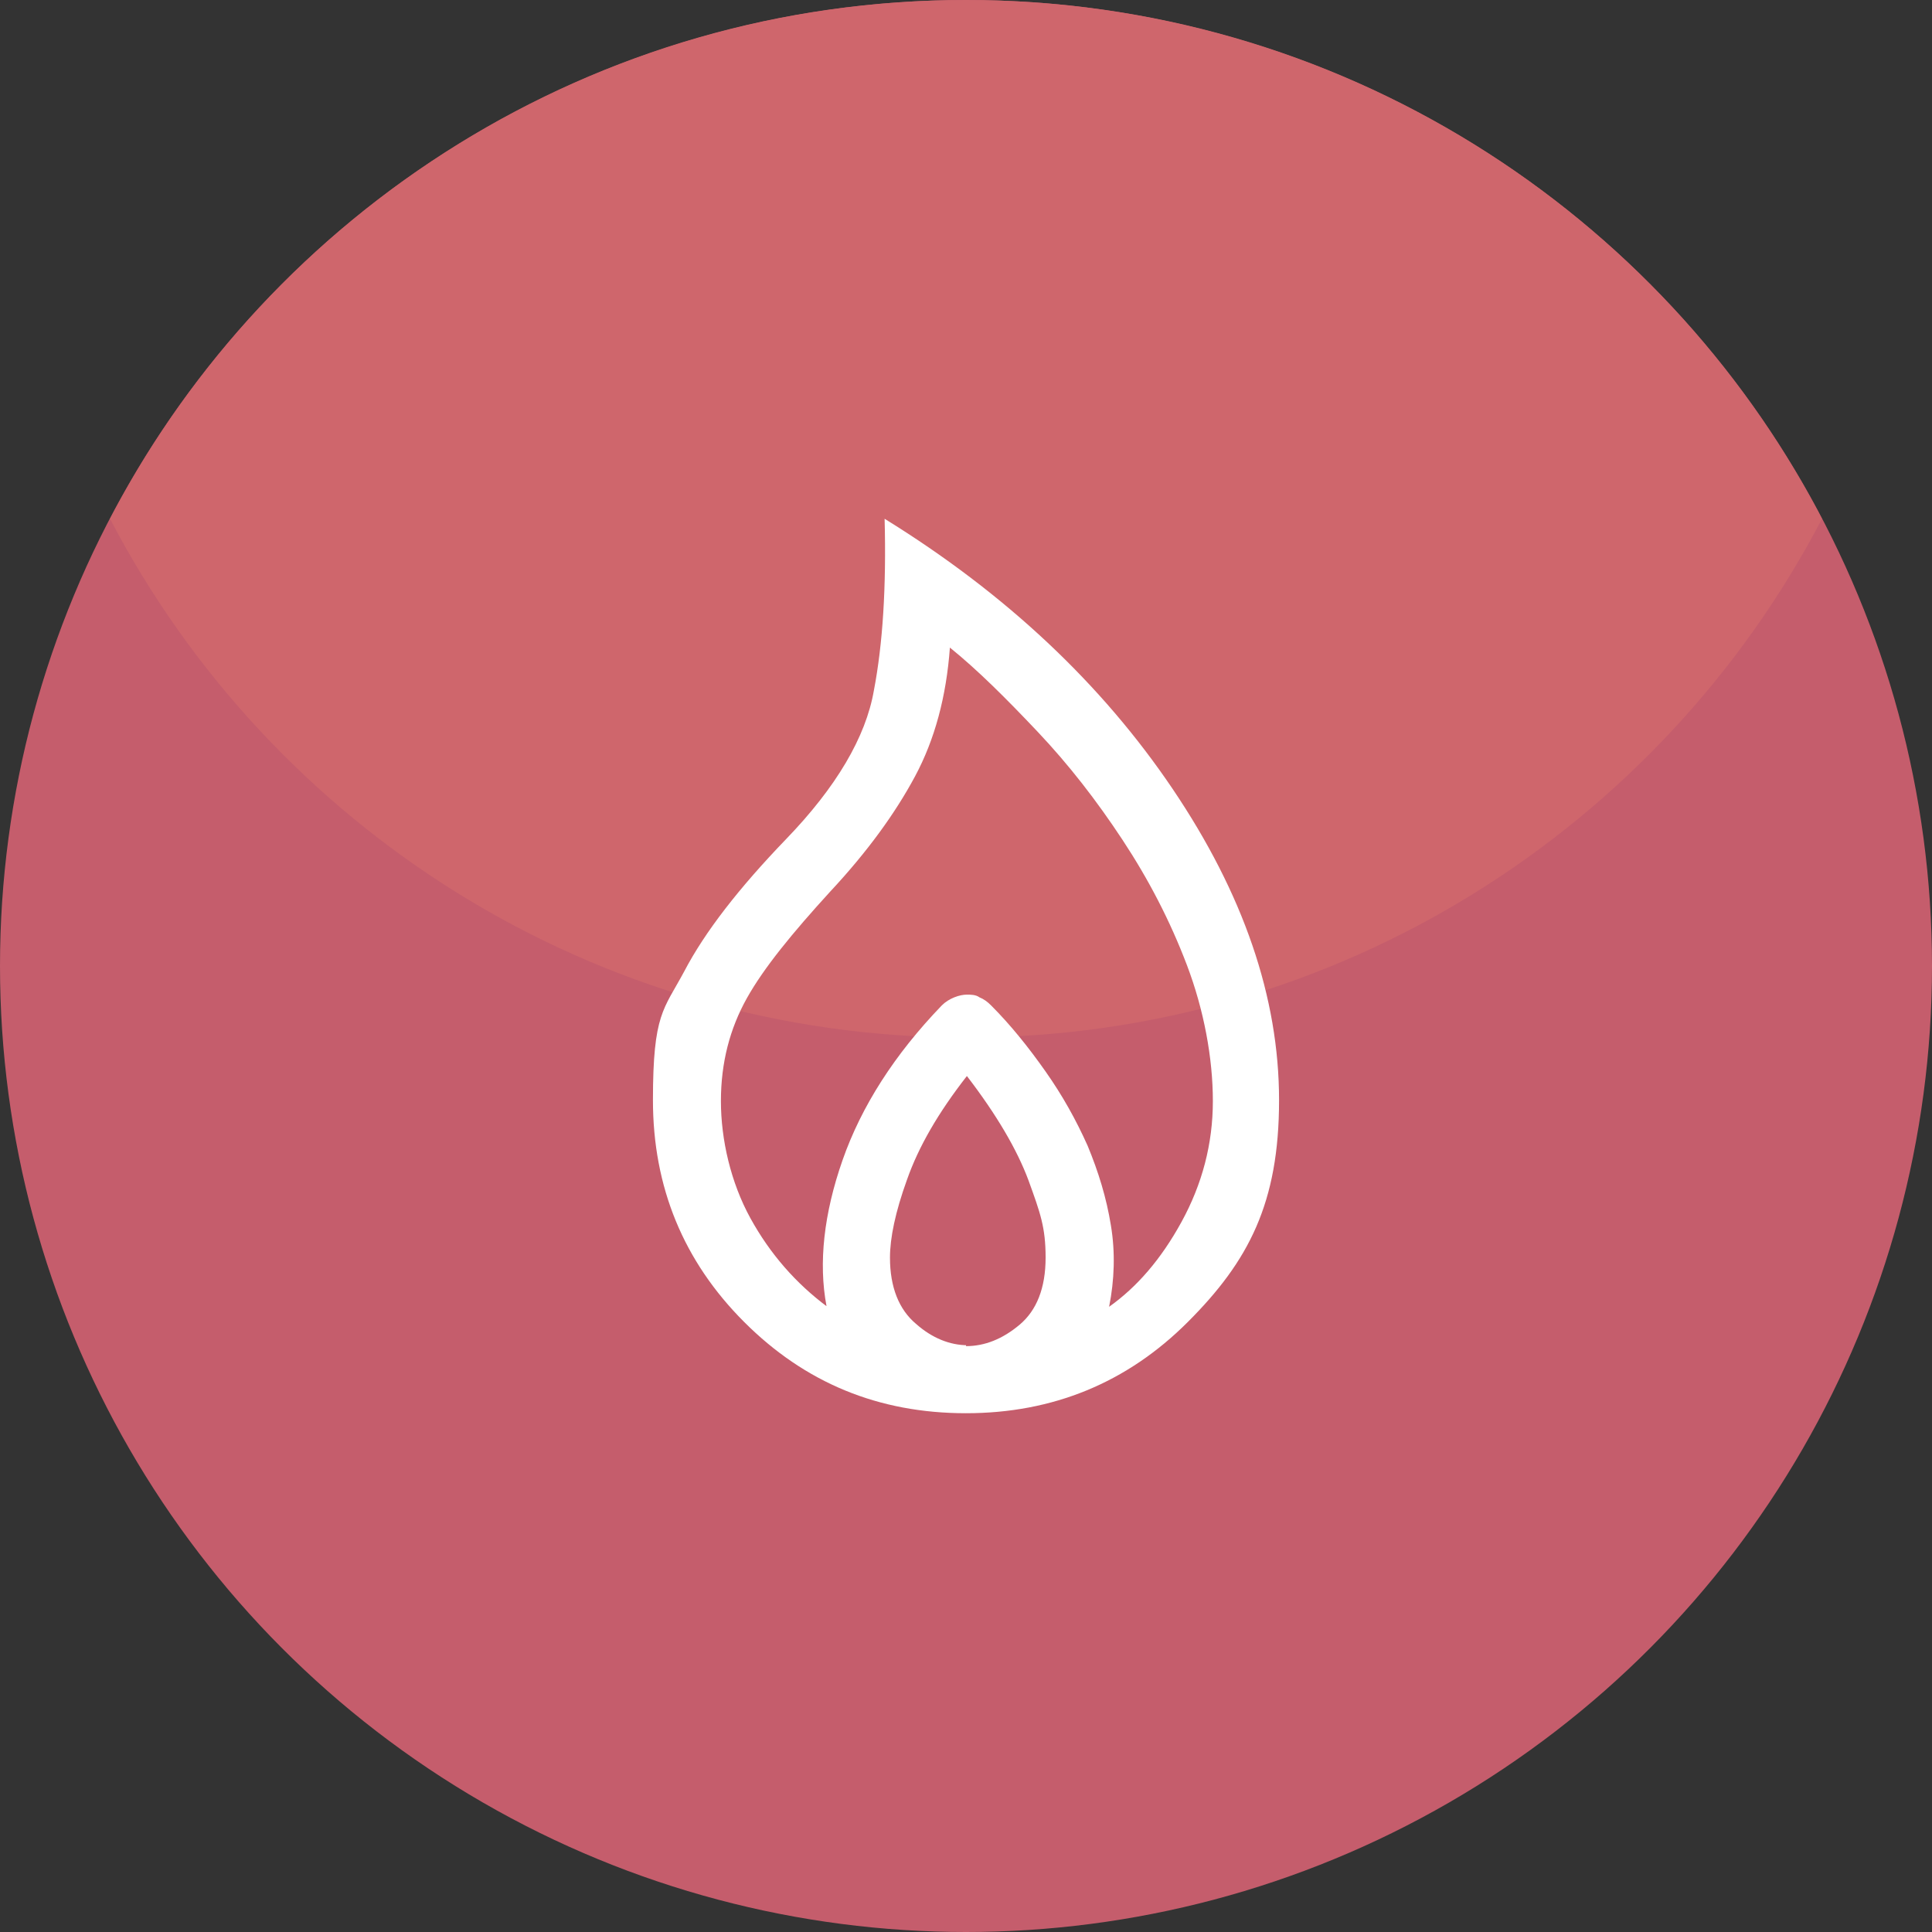
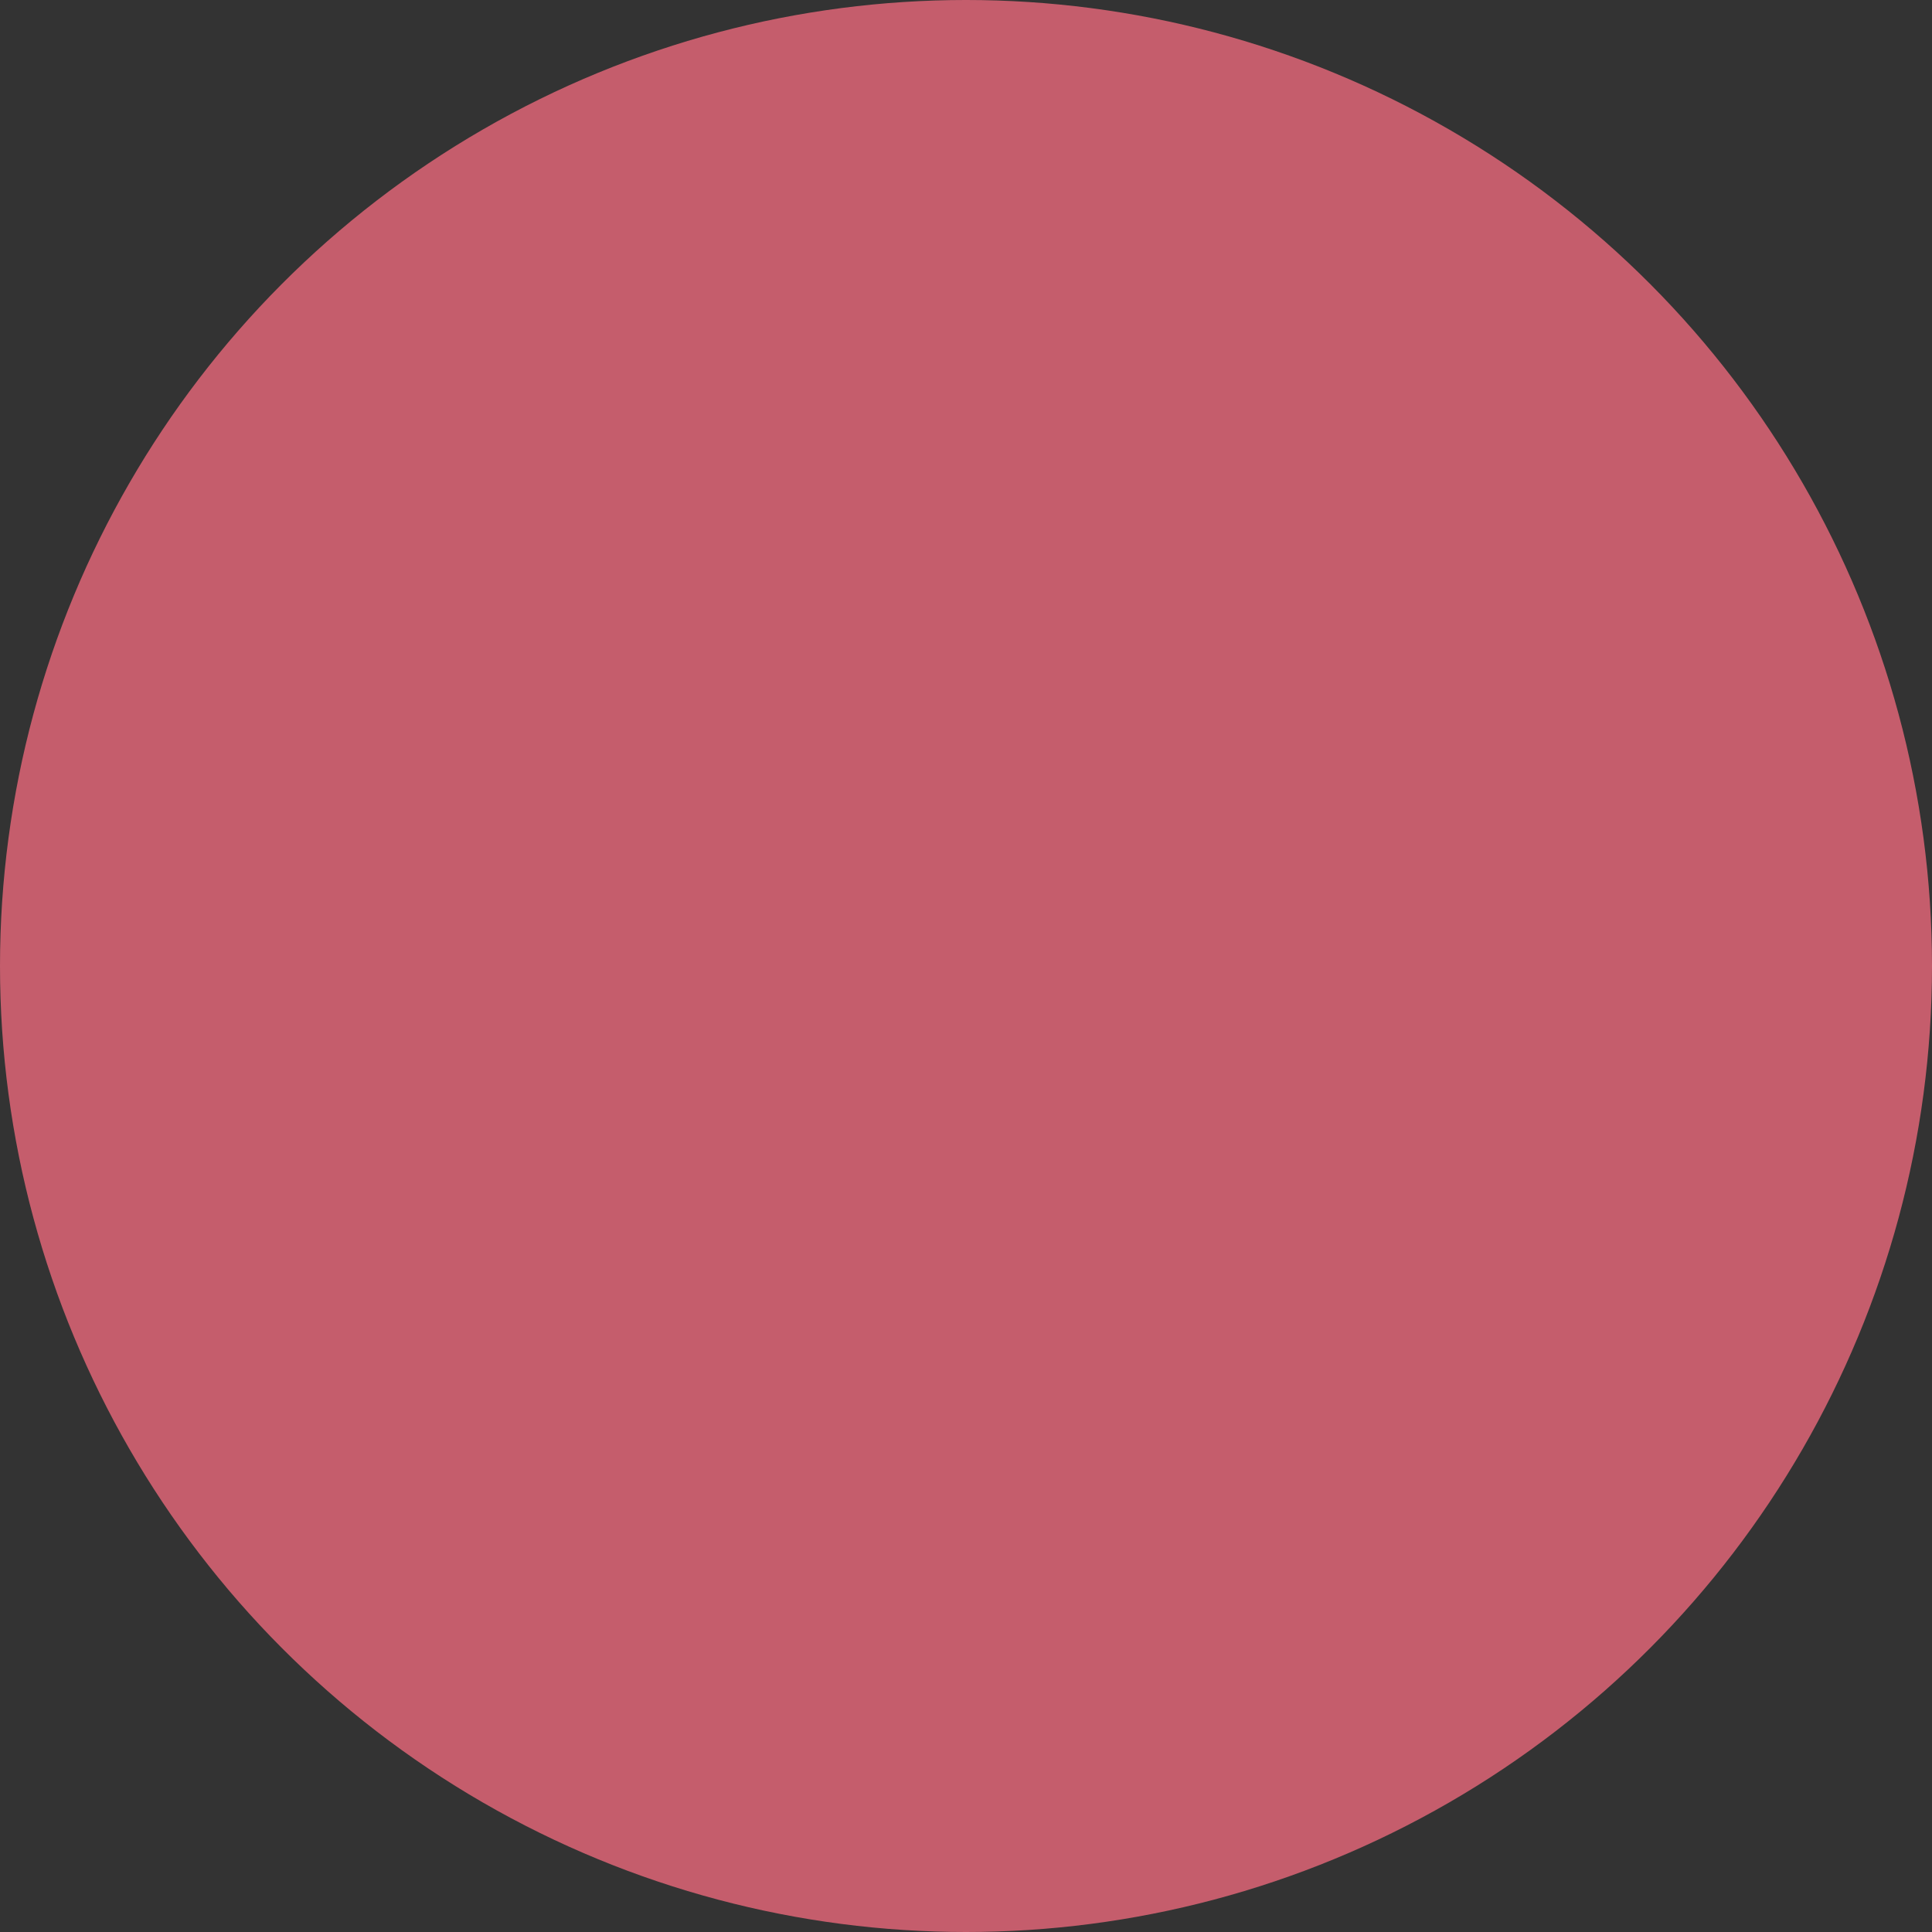
<svg xmlns="http://www.w3.org/2000/svg" id="Layer_1" version="1.1" viewBox="0 0 216 216">
  <rect x="0" y="0" width="216" height="216" fill="#333333" stroke="none" />
  <defs>
    <style>
      .st0 {
        fill: none;
      }

      .st1 {
        fill: #c55d6c;
      }

      .st2 {
        fill: #fff;
      }

      .st3 {
        fill: #cf666c;
      }

      .st4 {
        clip-path: url(#clippath);
      }
    </style>
    <clipPath id="clippath">
-       <rect class="st0" x="48" y="48" width="120" height="120" />
-     </clipPath>
+       </clipPath>
  </defs>
  <circle class="st1" cx="108" cy="108" r="108" />
-   <path class="st3" d="M108,0C66.4,0,30.3,23.5,12.3,58c18,34.5,54.1,58,95.7,58s77.7-23.5,95.7-58C185.7,23.5,149.6,0,108,0Z" />
  <g class="st4">
    <path class="st2" d="M108,158c-9.8,0-18-3.4-24.8-10.2s-10.2-15.1-10.2-24.8,1.2-10.1,3.5-14.4c2.3-4.4,6.1-9.3,11.4-14.8,5.6-5.8,8.9-11.4,9.8-16.6,1-5.2,1.4-11.6,1.2-19.2,13.6,8.4,24.3,18.5,32.2,30.2,7.9,11.7,11.9,23.3,11.9,34.8s-3.4,18-10.2,24.8-15.1,10.2-24.8,10.2ZM108,150.5c2.1,0,4.1-.8,6-2.4s2.9-4.1,2.9-7.5-.6-5-1.9-8.6c-1.3-3.5-3.6-7.4-6.9-11.7-3.2,4.1-5.4,7.9-6.7,11.6-1.3,3.6-1.9,6.5-1.9,8.7,0,3.3,1,5.8,2.9,7.4,1.8,1.6,3.8,2.4,5.8,2.4h-.2ZM92.4,146c-.9-4.8-.3-10.3,1.8-16.3,2.1-6,5.8-11.8,11.1-17.3.4-.4.9-.7,1.4-.9.5-.2,1-.3,1.4-.3s1,0,1.4.3c.5.2.9.5,1.3.9,2.2,2.2,4.2,4.7,6.1,7.4,1.9,2.7,3.4,5.4,4.7,8.3,1.2,2.9,2.1,5.8,2.6,8.9.5,3,.4,6.1-.2,9.1,3.1-2.2,5.8-5.3,8.1-9.5s3.5-8.7,3.5-13.5-1-10.2-2.9-15.2-4.3-9.6-7.2-14c-2.9-4.4-6-8.4-9.5-12.1s-6.7-6.9-9.8-9.4c-.4,5.5-1.7,10.3-3.9,14.4-2.2,4.1-5.3,8.4-9.5,12.9-4.2,4.6-7.4,8.5-9.3,11.9s-2.9,7.2-2.9,11.5,1.1,9.1,3.3,13.1c2.2,4,5.1,7.3,8.6,9.9h-.1Z" />
  </g>
</svg>